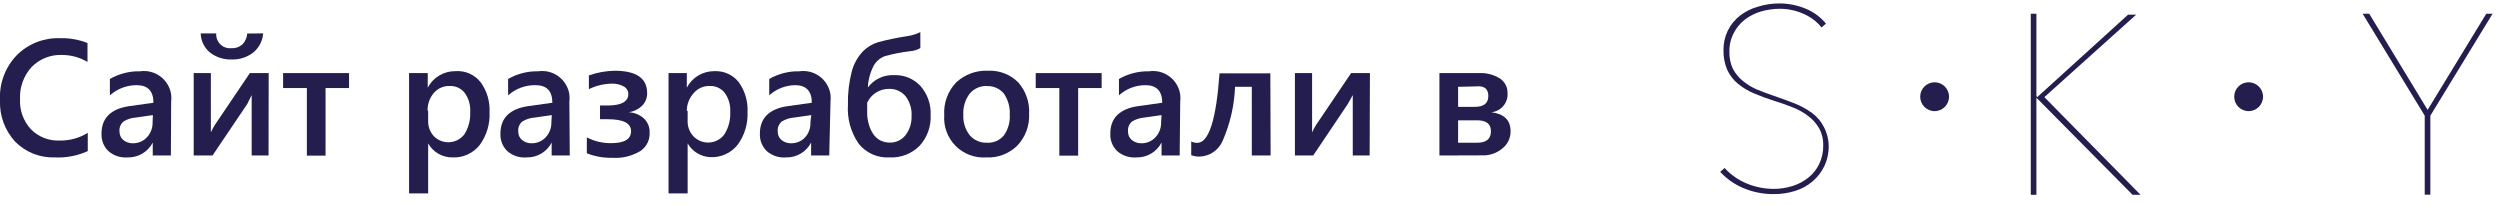
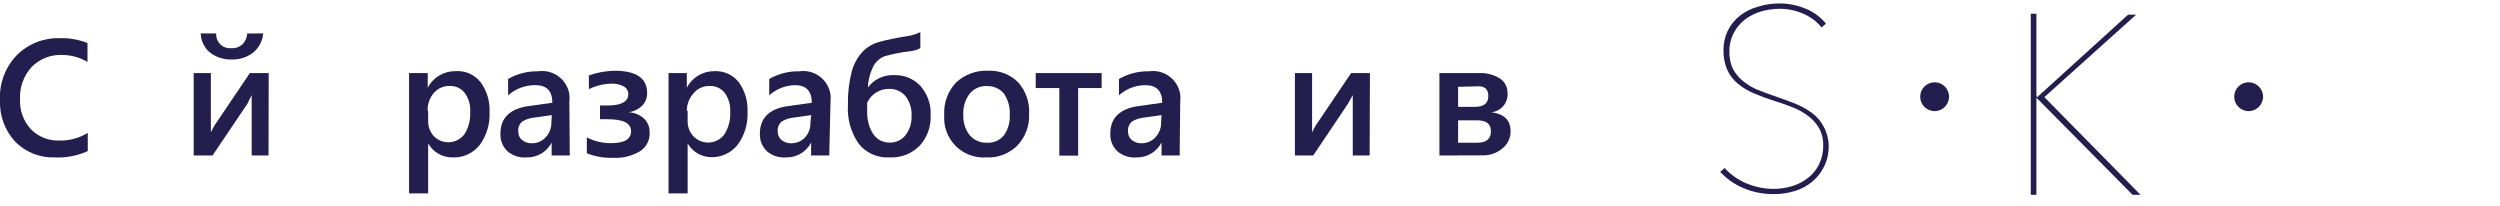
<svg xmlns="http://www.w3.org/2000/svg" width="182" height="15" viewBox="0 0 182 15" fill="none">
  <path d="M133.13 10.61C133.139 11.125 133.03 11.635 132.81 12.1C132.603 12.525 132.31 12.903 131.95 13.21C131.579 13.524 131.146 13.759 130.68 13.9C130.186 14.057 129.669 14.134 129.15 14.13C128.381 14.14 127.619 13.99 126.91 13.69C126.272 13.422 125.699 13.019 125.23 12.51L125.55 12.23C126.006 12.727 126.566 13.117 127.19 13.37C127.807 13.621 128.465 13.75 129.13 13.75C129.595 13.751 130.057 13.68 130.5 13.54C130.918 13.41 131.308 13.203 131.65 12.93C131.988 12.663 132.259 12.321 132.44 11.93C132.641 11.509 132.74 11.047 132.73 10.58C132.741 10.133 132.63 9.69 132.41 9.3C132.2 8.951 131.921 8.648 131.59 8.41C131.24 8.153 130.857 7.945 130.45 7.79C130.024 7.623 129.594 7.473 129.16 7.34C128.655 7.182 128.158 6.998 127.67 6.79C127.249 6.61 126.855 6.371 126.5 6.08C126.177 5.807 125.917 5.465 125.74 5.08C125.551 4.631 125.459 4.147 125.47 3.66C125.46 3.173 125.564 2.69 125.774 2.251C125.984 1.812 126.295 1.428 126.68 1.13C127.075 0.831 127.523 0.611 128 0.48C128.502 0.323 129.025 0.246 129.55 0.25C130.203 0.252 130.848 0.381 131.45 0.63C132.027 0.864 132.536 1.238 132.93 1.72L132.61 2C132.256 1.563 131.799 1.22 131.28 1C130.73 0.757 130.133 0.634 129.53 0.64C129.087 0.644 128.646 0.708 128.22 0.83C127.803 0.948 127.409 1.142 127.06 1.4C126.708 1.665 126.421 2.007 126.22 2.4C126.001 2.819 125.891 3.287 125.9 3.76C125.887 4.187 125.973 4.612 126.15 5C126.331 5.349 126.583 5.656 126.89 5.9C127.194 6.149 127.531 6.354 127.89 6.51C128.277 6.67 128.677 6.82 129.09 6.96C129.65 7.154 130.17 7.343 130.65 7.53C131.102 7.708 131.529 7.943 131.92 8.23C132.279 8.492 132.57 8.835 132.77 9.23C133 9.655 133.123 10.128 133.13 10.61Z" fill="#241E4E" />
  <path d="M148.31 7.07L154.92 1.07H155.51L148.83 7.07L155.83 14.18H155.25L148.25 7.11V14.18H147.84V1H148.25V7L148.31 7.07Z" fill="#241E4E" />
-   <path d="M176.93 8.42V14.17H176.52V8.42L172 1H172.48L176.73 8L181 1H181.46L176.93 8.42Z" fill="#241E4E" />
  <path d="M140.84 8.09C141.42 8.09 141.89 7.62 141.89 7.04C141.89 6.46 141.42 5.99 140.84 5.99C140.26 5.99 139.79 6.46 139.79 7.04C139.79 7.62 140.26 8.09 140.84 8.09Z" fill="#241E4E" />
  <path d="M163.7 8.09C164.28 8.09 164.75 7.62 164.75 7.04C164.75 6.46 164.28 5.99 163.7 5.99C163.12 5.99 162.65 6.46 162.65 7.04C162.65 7.62 163.12 8.09 163.7 8.09Z" fill="#241E4E" />
  <path d="M6.39 11C5.641 11.341 4.822 11.499 4 11.46C3.464 11.48 2.929 11.388 2.429 11.19C1.93 10.992 1.477 10.693 1.1 10.31C0.353 9.494 -0.043 8.416 0 7.31C-0.034 6.702 0.058 6.094 0.272 5.524C0.485 4.955 0.815 4.435 1.24 4C1.651 3.594 2.141 3.277 2.679 3.067C3.218 2.857 3.793 2.759 4.37 2.78C5.054 2.761 5.734 2.88 6.37 3.13V4.51C5.81 4.178 5.171 4.002 4.52 4C4.112 3.983 3.704 4.052 3.323 4.202C2.943 4.352 2.598 4.579 2.31 4.87C2.022 5.183 1.798 5.55 1.652 5.95C1.506 6.35 1.441 6.775 1.46 7.2C1.437 7.603 1.494 8.006 1.63 8.386C1.766 8.765 1.977 9.114 2.25 9.41C2.52 9.685 2.845 9.9 3.203 10.041C3.561 10.182 3.945 10.247 4.33 10.23C5.057 10.248 5.773 10.053 6.39 9.67V11Z" fill="#241E4E" />
-   <path d="M12.44 11.32H11.12V10.38C10.948 10.712 10.687 10.99 10.365 11.181C10.043 11.372 9.674 11.468 9.3 11.46C9.047 11.481 8.791 11.452 8.549 11.373C8.307 11.294 8.083 11.167 7.89 11C7.722 10.836 7.591 10.637 7.505 10.419C7.419 10.2 7.38 9.965 7.39 9.73C7.39 8.6 8.06 7.93 9.39 7.73L11.17 7.48C11.17 6.63 10.76 6.2 9.95 6.2C9.232 6.198 8.537 6.462 8 6.94V5.75C8.666 5.367 9.423 5.174 10.19 5.19C10.45 5.152 10.716 5.165 10.97 5.23C11.225 5.294 11.465 5.408 11.676 5.565C11.886 5.722 12.064 5.919 12.199 6.144C12.334 6.37 12.422 6.62 12.46 6.88C12.48 7.063 12.48 7.247 12.46 7.43L12.44 11.32ZM11.13 8.38L9.87 8.56C9.562 8.581 9.263 8.677 9 8.84C8.893 8.927 8.809 9.039 8.757 9.167C8.704 9.294 8.685 9.433 8.7 9.57C8.696 9.687 8.718 9.804 8.765 9.911C8.811 10.018 8.882 10.114 8.97 10.19C9.176 10.358 9.436 10.443 9.7 10.43C9.888 10.43 10.074 10.391 10.247 10.315C10.419 10.239 10.573 10.129 10.7 9.99C10.977 9.692 11.124 9.297 11.11 8.89L11.13 8.38Z" fill="#241E4E" />
  <path d="M19.551 11.32H18.321V6.92L18.001 7.57L15.471 11.32H14.101V5.32H15.351V9.64C15.431 9.457 15.525 9.28 15.631 9.11L18.191 5.32H19.561L19.551 11.32ZM19.161 2.43C19.14 2.698 19.066 2.96 18.942 3.199C18.819 3.437 18.648 3.649 18.441 3.82C17.99 4.17 17.431 4.35 16.861 4.33C16.291 4.35 15.731 4.17 15.281 3.82C15.077 3.649 14.912 3.437 14.796 3.197C14.681 2.957 14.618 2.696 14.611 2.43H15.741C15.73 2.562 15.745 2.694 15.785 2.819C15.826 2.945 15.89 3.061 15.976 3.162C16.061 3.262 16.166 3.344 16.283 3.404C16.401 3.464 16.529 3.5 16.661 3.51H16.871C17.157 3.522 17.437 3.422 17.651 3.23C17.856 3.016 17.98 2.736 18.001 2.44L19.161 2.43Z" fill="#241E4E" />
-   <path d="M25.41 6.41H23.7V11.33H22.34V6.41H20.61V5.32H25.41V6.41Z" fill="#241E4E" />
  <path d="M31.17 10.44V14.08H29.78V5.32H31.14V6.38C31.331 6.016 31.619 5.711 31.972 5.499C32.325 5.288 32.729 5.177 33.14 5.18C33.494 5.151 33.85 5.211 34.174 5.354C34.499 5.497 34.783 5.719 35 6C35.451 6.627 35.677 7.388 35.64 8.16C35.683 9.019 35.429 9.867 34.92 10.56C34.683 10.859 34.377 11.096 34.03 11.253C33.682 11.41 33.301 11.481 32.92 11.46C32.564 11.461 32.214 11.367 31.907 11.188C31.599 11.009 31.345 10.751 31.17 10.44ZM31.17 8.07V8.81C31.16 9.221 31.31 9.619 31.59 9.92C31.727 10.058 31.89 10.168 32.069 10.243C32.248 10.318 32.441 10.356 32.635 10.356C32.83 10.356 33.022 10.318 33.202 10.243C33.381 10.168 33.544 10.058 33.68 9.92L33.8 9.79C34.11 9.301 34.261 8.728 34.23 8.15C34.262 7.654 34.121 7.163 33.83 6.76C33.701 6.597 33.535 6.466 33.345 6.379C33.156 6.292 32.949 6.251 32.74 6.26C32.519 6.252 32.298 6.295 32.095 6.385C31.892 6.475 31.713 6.61 31.57 6.78C31.273 7.139 31.117 7.594 31.13 8.06L31.17 8.07Z" fill="#241E4E" />
  <path d="M41.48 11.32H40.16V10.38C39.989 10.712 39.727 10.99 39.405 11.181C39.083 11.372 38.715 11.468 38.34 11.46C38.087 11.481 37.831 11.452 37.589 11.373C37.347 11.294 37.123 11.167 36.931 11C36.762 10.836 36.631 10.637 36.545 10.419C36.459 10.2 36.42 9.965 36.431 9.73C36.431 8.6 37.1 7.93 38.431 7.73L40.211 7.48C40.211 6.63 39.8 6.2 38.99 6.2C38.255 6.187 37.541 6.451 36.99 6.94V5.75C37.656 5.367 38.413 5.174 39.181 5.19C39.441 5.152 39.706 5.165 39.96 5.23C40.215 5.294 40.455 5.408 40.666 5.565C40.877 5.722 41.054 5.919 41.189 6.144C41.324 6.37 41.413 6.62 41.45 6.88C41.471 7.063 41.471 7.247 41.45 7.43L41.48 11.32ZM40.17 8.38L38.91 8.56C38.599 8.584 38.298 8.68 38.031 8.84C37.923 8.927 37.839 9.039 37.787 9.167C37.734 9.294 37.715 9.433 37.73 9.57C37.726 9.687 37.748 9.804 37.795 9.911C37.842 10.018 37.912 10.114 38.001 10.19C38.206 10.358 38.466 10.443 38.73 10.43C38.919 10.43 39.105 10.391 39.277 10.315C39.449 10.239 39.603 10.129 39.73 9.99C40.007 9.692 40.154 9.297 40.141 8.89L40.17 8.38Z" fill="#241E4E" />
  <path d="M42.721 11.16V10C43.269 10.288 43.882 10.432 44.501 10.42C45.461 10.42 45.941 10.13 45.941 9.55C45.941 8.97 45.381 8.68 44.251 8.68H43.681V7.68H44.231C45.231 7.68 45.741 7.4 45.741 6.85C45.742 6.738 45.713 6.628 45.657 6.531C45.6 6.434 45.519 6.355 45.421 6.3C45.156 6.152 44.855 6.079 44.551 6.09C43.968 6.097 43.394 6.234 42.871 6.49V5.49C43.468 5.278 44.096 5.164 44.731 5.15C46.321 5.15 47.111 5.69 47.111 6.77C47.116 6.935 47.089 7.1 47.031 7.254C46.972 7.409 46.884 7.55 46.771 7.67C46.501 7.943 46.15 8.118 45.771 8.17C46.178 8.19 46.566 8.349 46.871 8.62C47.008 8.747 47.117 8.902 47.189 9.075C47.261 9.247 47.296 9.433 47.291 9.62C47.31 9.89 47.258 10.16 47.138 10.403C47.019 10.645 46.837 10.852 46.611 11C46.008 11.36 45.311 11.531 44.611 11.49C43.965 11.507 43.322 11.395 42.721 11.16Z" fill="#241E4E" />
  <path d="M50.06 10.44V14.08H48.67V5.32H50V6.38C50.191 6.016 50.479 5.711 50.831 5.499C51.184 5.288 51.589 5.177 52 5.18C52.339 5.163 52.677 5.226 52.986 5.365C53.296 5.504 53.568 5.715 53.78 5.98C54.231 6.607 54.457 7.368 54.42 8.14C54.463 8.999 54.209 9.847 53.7 10.54C53.463 10.839 53.157 11.076 52.809 11.233C52.461 11.39 52.081 11.461 51.7 11.44C51.365 11.424 51.039 11.325 50.752 11.15C50.465 10.975 50.227 10.731 50.06 10.44ZM50.06 8.07V8.81C50.049 9.221 50.2 9.619 50.48 9.92C50.751 10.203 51.123 10.368 51.515 10.377C51.906 10.387 52.286 10.24 52.57 9.97L52.73 9.79C53.04 9.301 53.19 8.728 53.16 8.15C53.192 7.654 53.05 7.163 52.76 6.76C52.631 6.597 52.464 6.466 52.275 6.379C52.086 6.292 51.878 6.251 51.67 6.26C51.448 6.252 51.228 6.295 51.025 6.385C50.822 6.475 50.643 6.61 50.5 6.78C50.178 7.132 49.999 7.593 50 8.07H50.06Z" fill="#241E4E" />
  <path d="M60.37 11.32H59.05V10.38C58.878 10.712 58.616 10.99 58.295 11.181C57.973 11.372 57.604 11.468 57.23 11.46C56.976 11.481 56.721 11.452 56.479 11.373C56.236 11.294 56.013 11.167 55.82 11C55.652 10.836 55.521 10.637 55.434 10.419C55.348 10.2 55.309 9.965 55.32 9.73C55.32 8.6 55.99 7.93 57.32 7.73L59.1 7.48C59.1 6.63 58.69 6.2 57.88 6.2C57.184 6.211 56.516 6.474 56 6.94V5.75C56.665 5.367 57.423 5.174 58.19 5.19C58.45 5.152 58.715 5.165 58.97 5.23C59.225 5.294 59.465 5.408 59.675 5.565C59.886 5.722 60.064 5.919 60.199 6.144C60.333 6.37 60.422 6.62 60.46 6.88C60.48 7.063 60.48 7.247 60.46 7.43L60.37 11.32ZM59.06 8.38L57.8 8.56C57.489 8.584 57.188 8.68 56.92 8.84C56.813 8.927 56.729 9.039 56.676 9.167C56.624 9.294 56.605 9.433 56.62 9.57C56.616 9.687 56.638 9.804 56.684 9.911C56.731 10.018 56.801 10.114 56.89 10.19C57.095 10.358 57.355 10.443 57.62 10.43C57.808 10.43 57.994 10.391 58.166 10.315C58.338 10.239 58.493 10.129 58.62 9.99C58.886 9.687 59.022 9.292 59 8.89L59.06 8.38Z" fill="#241E4E" />
  <path d="M67.001 2.34V3.5C66.767 3.632 66.508 3.711 66.24 3.73C65.633 3.802 65.031 3.919 64.441 4.08C64.083 4.206 63.784 4.459 63.6 4.79C63.347 5.28 63.204 5.819 63.181 6.37C63.4 6.074 63.689 5.837 64.022 5.68C64.356 5.523 64.723 5.451 65.091 5.47C65.451 5.455 65.811 5.519 66.144 5.657C66.477 5.795 66.776 6.005 67.02 6.27C67.526 6.854 67.788 7.609 67.751 8.38C67.77 8.789 67.709 9.197 67.57 9.582C67.431 9.966 67.217 10.319 66.941 10.62C66.655 10.906 66.312 11.129 65.935 11.273C65.558 11.418 65.154 11.482 64.751 11.46C64.324 11.485 63.899 11.407 63.509 11.233C63.119 11.059 62.777 10.794 62.511 10.46C61.939 9.632 61.664 8.635 61.73 7.63C61.71 6.825 61.801 6.021 62.001 5.24C62.139 4.688 62.414 4.179 62.8 3.76C63.112 3.438 63.501 3.201 63.931 3.07C64.632 2.883 65.343 2.737 66.061 2.63C66.386 2.579 66.703 2.482 67.001 2.34ZM63.13 7.48V8.23C63.13 8.508 63.171 8.784 63.251 9.05C63.319 9.307 63.431 9.551 63.581 9.77C63.714 9.964 63.892 10.122 64.1 10.23C64.313 10.331 64.546 10.382 64.781 10.38C64.999 10.385 65.216 10.339 65.414 10.245C65.612 10.151 65.785 10.013 65.921 9.84C66.222 9.449 66.378 8.964 66.361 8.47C66.399 7.943 66.242 7.42 65.921 7C65.774 6.827 65.589 6.689 65.382 6.597C65.174 6.505 64.948 6.462 64.721 6.47C64.386 6.466 64.057 6.559 63.775 6.738C63.493 6.918 63.269 7.176 63.13 7.48Z" fill="#241E4E" />
  <path d="M71.79 11.46C71.381 11.487 70.971 11.426 70.587 11.281C70.203 11.136 69.855 10.91 69.566 10.619C69.277 10.328 69.054 9.979 68.912 9.594C68.769 9.21 68.71 8.799 68.74 8.39C68.711 7.953 68.774 7.515 68.924 7.104C69.073 6.692 69.307 6.316 69.61 6C69.921 5.71 70.288 5.485 70.689 5.339C71.089 5.193 71.514 5.128 71.94 5.15C72.344 5.131 72.748 5.196 73.125 5.343C73.502 5.489 73.845 5.713 74.13 6C74.683 6.63 74.967 7.453 74.92 8.29C74.939 8.711 74.874 9.131 74.728 9.526C74.582 9.921 74.358 10.283 74.07 10.59C73.772 10.887 73.415 11.117 73.022 11.267C72.629 11.417 72.21 11.483 71.79 11.46ZM71.85 6.26C71.611 6.251 71.373 6.297 71.155 6.394C70.937 6.491 70.743 6.637 70.59 6.82C70.261 7.264 70.098 7.809 70.13 8.36C70.101 8.897 70.268 9.427 70.6 9.85C70.754 10.029 70.946 10.17 71.163 10.264C71.379 10.357 71.614 10.4 71.85 10.39C72.082 10.404 72.314 10.363 72.528 10.271C72.741 10.179 72.93 10.038 73.08 9.86C73.394 9.418 73.546 8.881 73.51 8.34C73.54 7.797 73.388 7.258 73.08 6.81C72.932 6.632 72.745 6.491 72.533 6.397C72.322 6.303 72.091 6.26 71.86 6.27L71.85 6.26Z" fill="#241E4E" />
  <path d="M80.2 6.41H78.49V11.33H77.12V6.41H75.4V5.32H80.2V6.41Z" fill="#241E4E" />
  <path d="M85.88 11.32H84.56V10.38C84.388 10.712 84.126 10.99 83.804 11.181C83.483 11.372 83.114 11.468 82.74 11.46C82.486 11.481 82.231 11.452 81.988 11.373C81.746 11.294 81.522 11.167 81.33 11C81.162 10.836 81.03 10.637 80.944 10.419C80.858 10.2 80.819 9.965 80.83 9.73C80.83 8.6 81.5 7.93 82.83 7.73L84.61 7.48C84.61 6.63 84.2 6.2 83.39 6.2C82.677 6.199 81.989 6.462 81.46 6.94V5.75C82.125 5.367 82.882 5.174 83.65 5.19C83.91 5.152 84.175 5.165 84.43 5.23C84.685 5.294 84.924 5.408 85.135 5.565C85.346 5.722 85.524 5.919 85.659 6.144C85.793 6.37 85.882 6.62 85.92 6.88C85.94 7.063 85.94 7.247 85.92 7.43L85.88 11.32ZM84.56 8.38L83.3 8.56C82.989 8.584 82.687 8.68 82.42 8.84C82.312 8.927 82.229 9.039 82.176 9.167C82.124 9.294 82.104 9.433 82.12 9.57C82.115 9.687 82.138 9.804 82.184 9.911C82.231 10.018 82.301 10.114 82.39 10.19C82.595 10.358 82.855 10.443 83.12 10.43C83.308 10.43 83.494 10.391 83.666 10.315C83.838 10.239 83.993 10.129 84.12 9.99C84.396 9.692 84.544 9.297 84.53 8.89L84.56 8.38Z" fill="#241E4E" />
-   <path d="M92.501 11.32H91.131V6.32H89.911C89.86 7.683 89.551 9.023 89.001 10.27C88.857 10.599 88.622 10.879 88.325 11.079C88.027 11.279 87.679 11.391 87.321 11.4C87.116 11.402 86.913 11.368 86.721 11.3V10.3C86.858 10.367 87.008 10.401 87.161 10.4C88.001 10.4 88.541 8.714 88.781 5.34H92.481L92.501 11.32Z" fill="#241E4E" />
  <path d="M99.71 11.32H98.481V6.92L98.121 7.57L95.6 11.32H94.27V5.32H95.52V9.64C95.601 9.457 95.695 9.28 95.8 9.11L98.361 5.32H99.731L99.71 11.32Z" fill="#241E4E" />
  <path d="M104.79 11.32V5.32H107.66C108.198 5.292 108.731 5.428 109.19 5.71C109.366 5.826 109.51 5.986 109.608 6.173C109.706 6.36 109.755 6.569 109.75 6.78C109.772 7.12 109.662 7.455 109.442 7.714C109.221 7.973 108.909 8.137 108.57 8.17C109.5 8.29 109.97 8.75 109.97 9.55C109.975 9.79 109.924 10.027 109.822 10.244C109.72 10.461 109.568 10.652 109.38 10.8C108.972 11.149 108.447 11.331 107.91 11.31L104.79 11.32ZM106.15 6.32V7.78H107.35C108.02 7.78 108.35 7.52 108.35 6.99C108.35 6.46 108.05 6.23 107.46 6.29L106.15 6.32ZM106.15 8.76V10.39H107.54C108.21 10.39 108.54 10.11 108.54 9.55C108.54 8.99 108.16 8.73 107.41 8.76H106.15Z" fill="#241E4E" />
</svg>